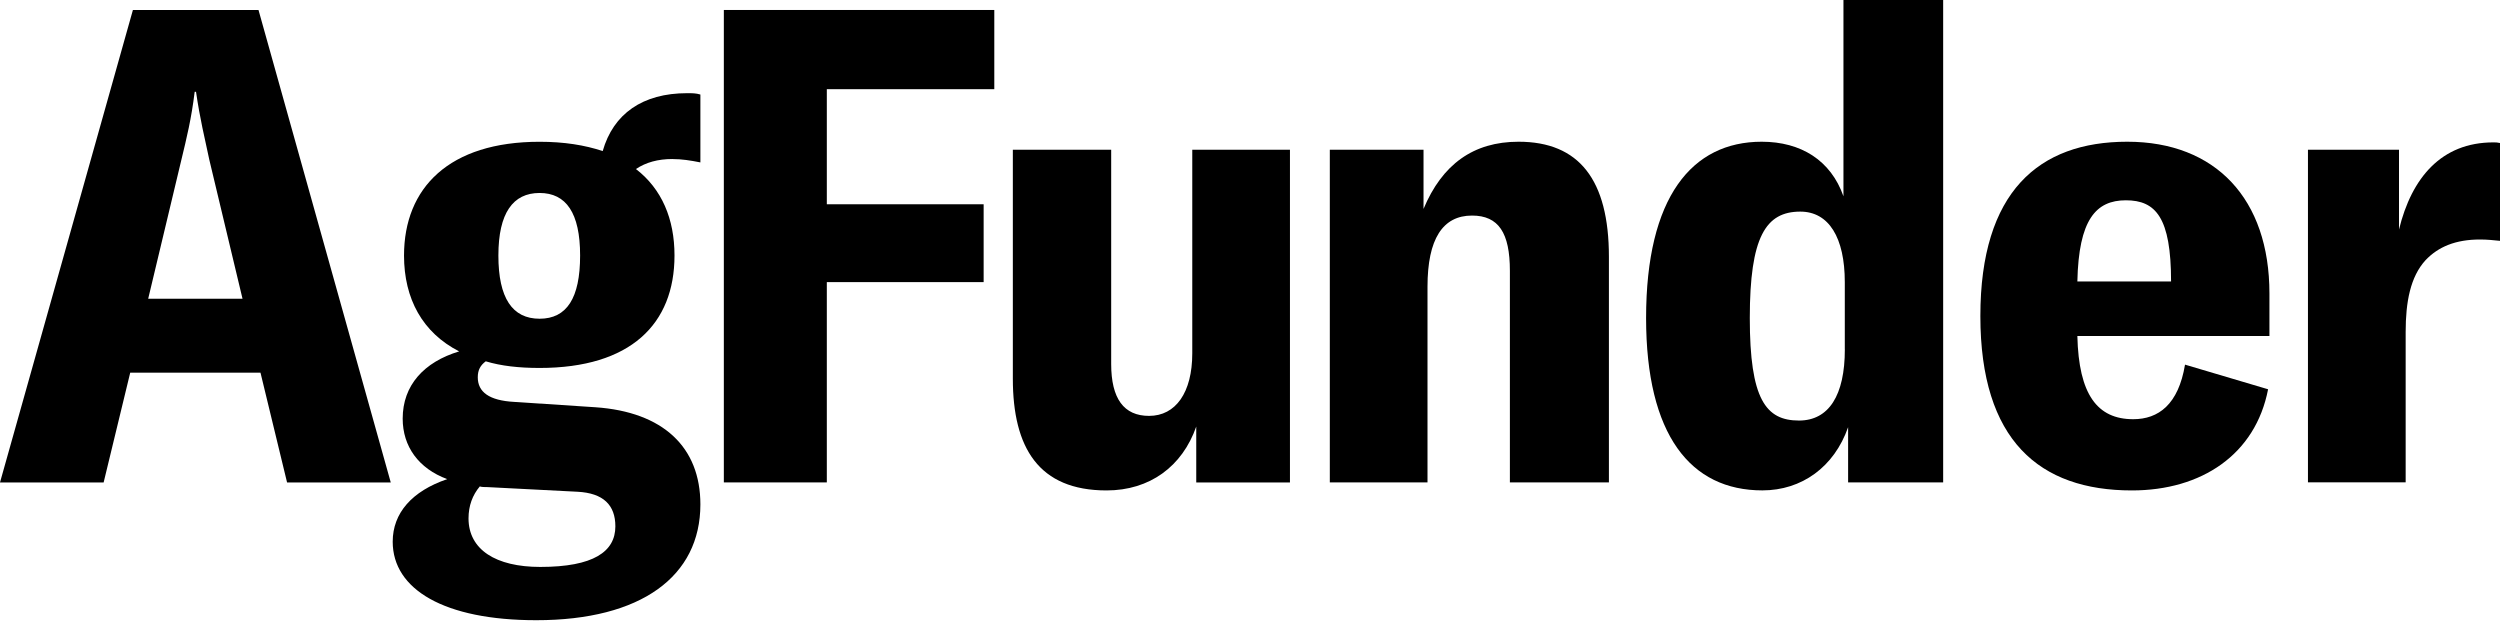
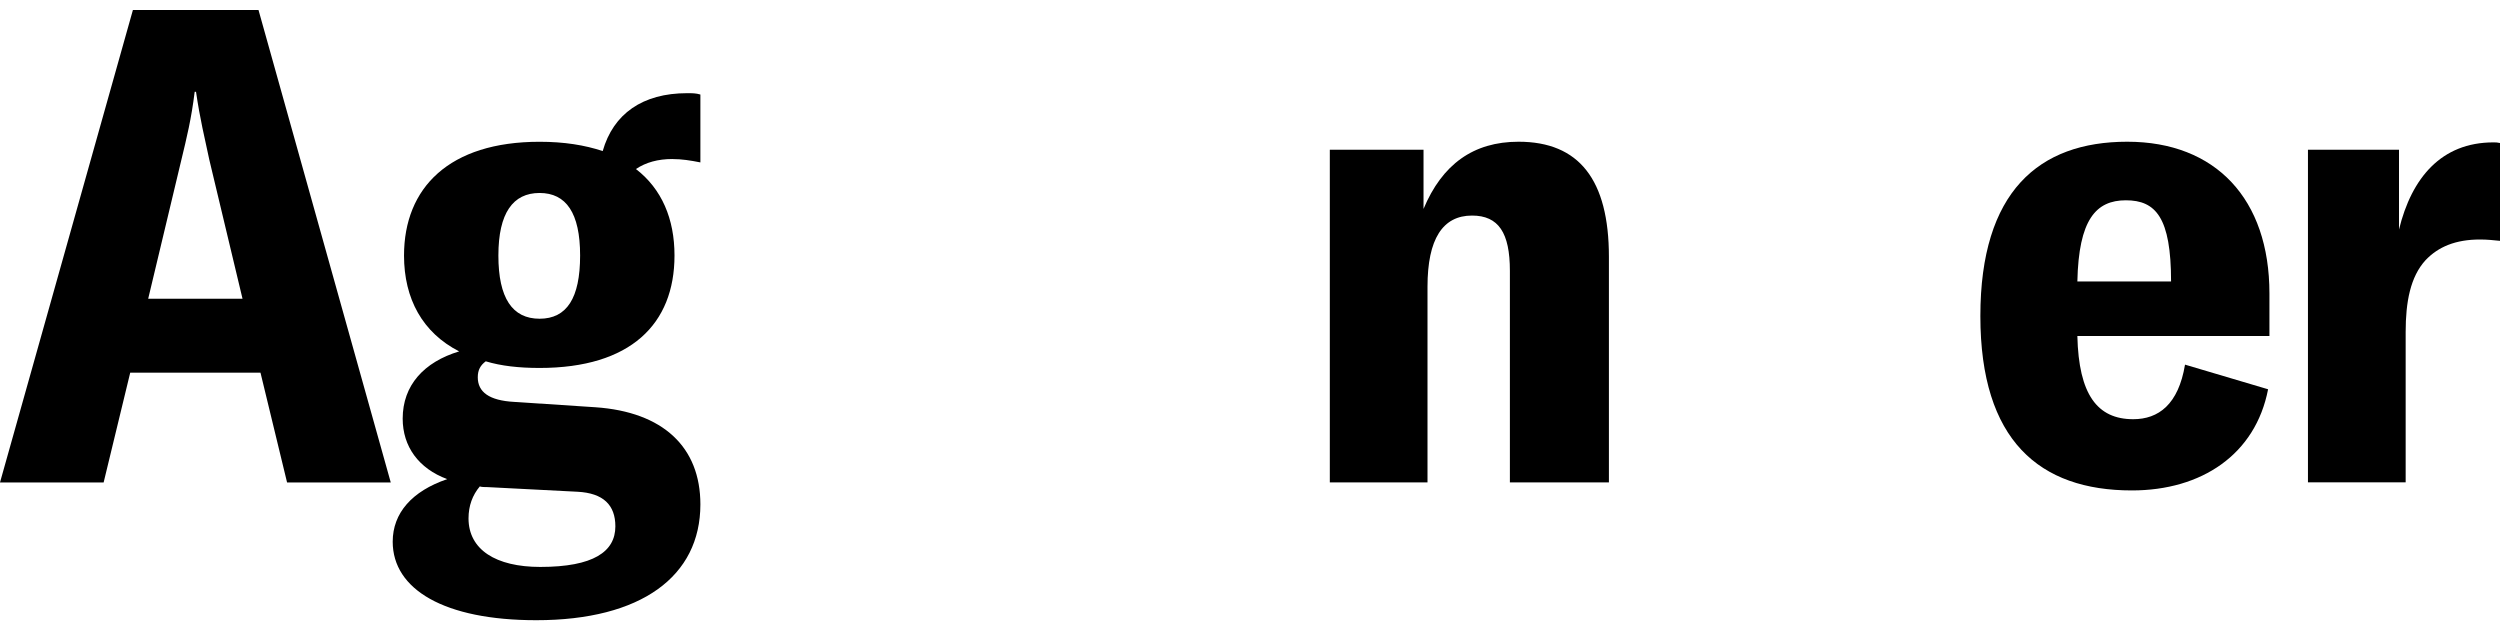
<svg xmlns="http://www.w3.org/2000/svg" width="110" height="28" viewBox="0 0 110 28" fill="none">
  <path d="M11.461 16.396H5.73L4.56 21.227H0L5.848 0.439H11.374L17.193 21.227H12.631L11.461 16.396ZM10.671 13.145L9.209 7.026C9.005 6.059 8.799 5.24 8.625 4.039H8.566C8.419 5.239 8.215 6.059 7.982 7.026L6.52 13.145H10.671Z" fill="black" />
  <path d="M29.59 6.997C28.947 6.997 28.42 7.144 27.981 7.437C29.121 8.316 29.678 9.633 29.678 11.242C29.678 14.258 27.748 16.19 23.742 16.19C22.835 16.19 22.045 16.102 21.373 15.898C21.139 16.073 21.022 16.278 21.022 16.601C21.022 17.245 21.518 17.625 22.631 17.684L26.198 17.919C29.181 18.124 30.817 19.676 30.817 22.194C30.817 25.357 28.216 27.289 23.595 27.289C19.56 27.289 17.279 25.942 17.279 23.834C17.279 22.575 18.127 21.609 19.677 21.082C18.419 20.614 17.718 19.647 17.718 18.418C17.718 16.954 18.654 15.929 20.203 15.461C18.595 14.641 17.777 13.149 17.777 11.245C17.777 8.258 19.766 6.238 23.742 6.238C24.824 6.238 25.73 6.385 26.519 6.647C26.987 5.007 28.273 4.1 30.233 4.1C30.468 4.1 30.613 4.1 30.817 4.159V7.146C30.378 7.058 29.998 6.999 29.59 6.999V6.997ZM21.432 21.432C21.316 21.432 21.198 21.432 21.111 21.403C20.791 21.784 20.615 22.252 20.615 22.808C20.615 24.184 21.814 24.945 23.772 24.945C26.112 24.945 27.076 24.272 27.076 23.16C27.076 22.223 26.549 21.696 25.41 21.637L21.434 21.432H21.432ZM25.525 11.243C25.525 9.37 24.91 8.491 23.742 8.491C22.573 8.491 21.929 9.37 21.929 11.243C21.929 13.117 22.543 14.024 23.742 14.024C24.94 14.024 25.525 13.117 25.525 11.243Z" fill="black" />
-   <path d="M36.38 3.924V8.988H43.28V12.413H36.38V21.226H31.849V0.439H43.749V3.924H36.382H36.38Z" fill="black" />
-   <path d="M44.565 16.66V6.588H48.892V16.016C48.892 17.539 49.448 18.299 50.559 18.299C51.729 18.299 52.46 17.275 52.46 15.547V6.588H56.758V21.227H52.635V18.768C52.021 20.524 50.589 21.579 48.688 21.579C45.705 21.579 44.565 19.706 44.565 16.66Z" fill="black" />
  <path d="M58.512 6.588H62.635V9.193C63.454 7.232 64.828 6.236 66.817 6.236C69.477 6.236 70.792 7.905 70.792 11.301V21.226H66.435V11.915C66.435 10.246 65.939 9.485 64.769 9.485C63.482 9.485 62.81 10.51 62.81 12.618V21.226H58.512V6.588Z" fill="black" />
-   <path d="M72.428 13.995C72.428 8.667 74.446 6.236 77.516 6.236C79.242 6.236 80.557 7.056 81.112 8.637V0H85.499V21.226H81.317V18.796C80.702 20.553 79.271 21.577 77.545 21.577C74.388 21.577 72.428 19.146 72.428 13.994V13.995ZM81.171 15.371V12.415C81.171 10.454 80.469 9.311 79.213 9.311C77.692 9.311 76.991 10.423 76.991 13.995C76.991 17.567 77.694 18.504 79.156 18.504C80.471 18.504 81.173 17.392 81.173 15.371H81.171Z" fill="black" />
  <path d="M99.854 14.785H91.404C91.463 17.361 92.282 18.445 93.861 18.445C94.971 18.445 95.849 17.801 96.141 16.044L99.796 17.128C99.241 19.997 96.872 21.579 93.803 21.579C89.739 21.579 87.136 19.383 87.136 13.908C87.136 8.432 89.709 6.236 93.599 6.236C97.488 6.236 99.855 8.754 99.855 12.912V14.785H99.854ZM95.527 12.385C95.527 9.573 94.855 8.813 93.538 8.813C92.222 8.813 91.462 9.661 91.404 12.385H95.527Z" fill="black" />
  <path d="M109.708 6.265C109.824 6.265 109.883 6.265 110 6.293V10.597C109.708 10.569 109.445 10.538 109.124 10.538C108.042 10.538 107.282 10.861 106.726 11.446C106.054 12.178 105.849 13.29 105.849 14.607V21.224H101.55V6.587H105.556V10.1C106.112 7.816 107.427 6.265 109.708 6.265Z" fill="black" />
</svg>